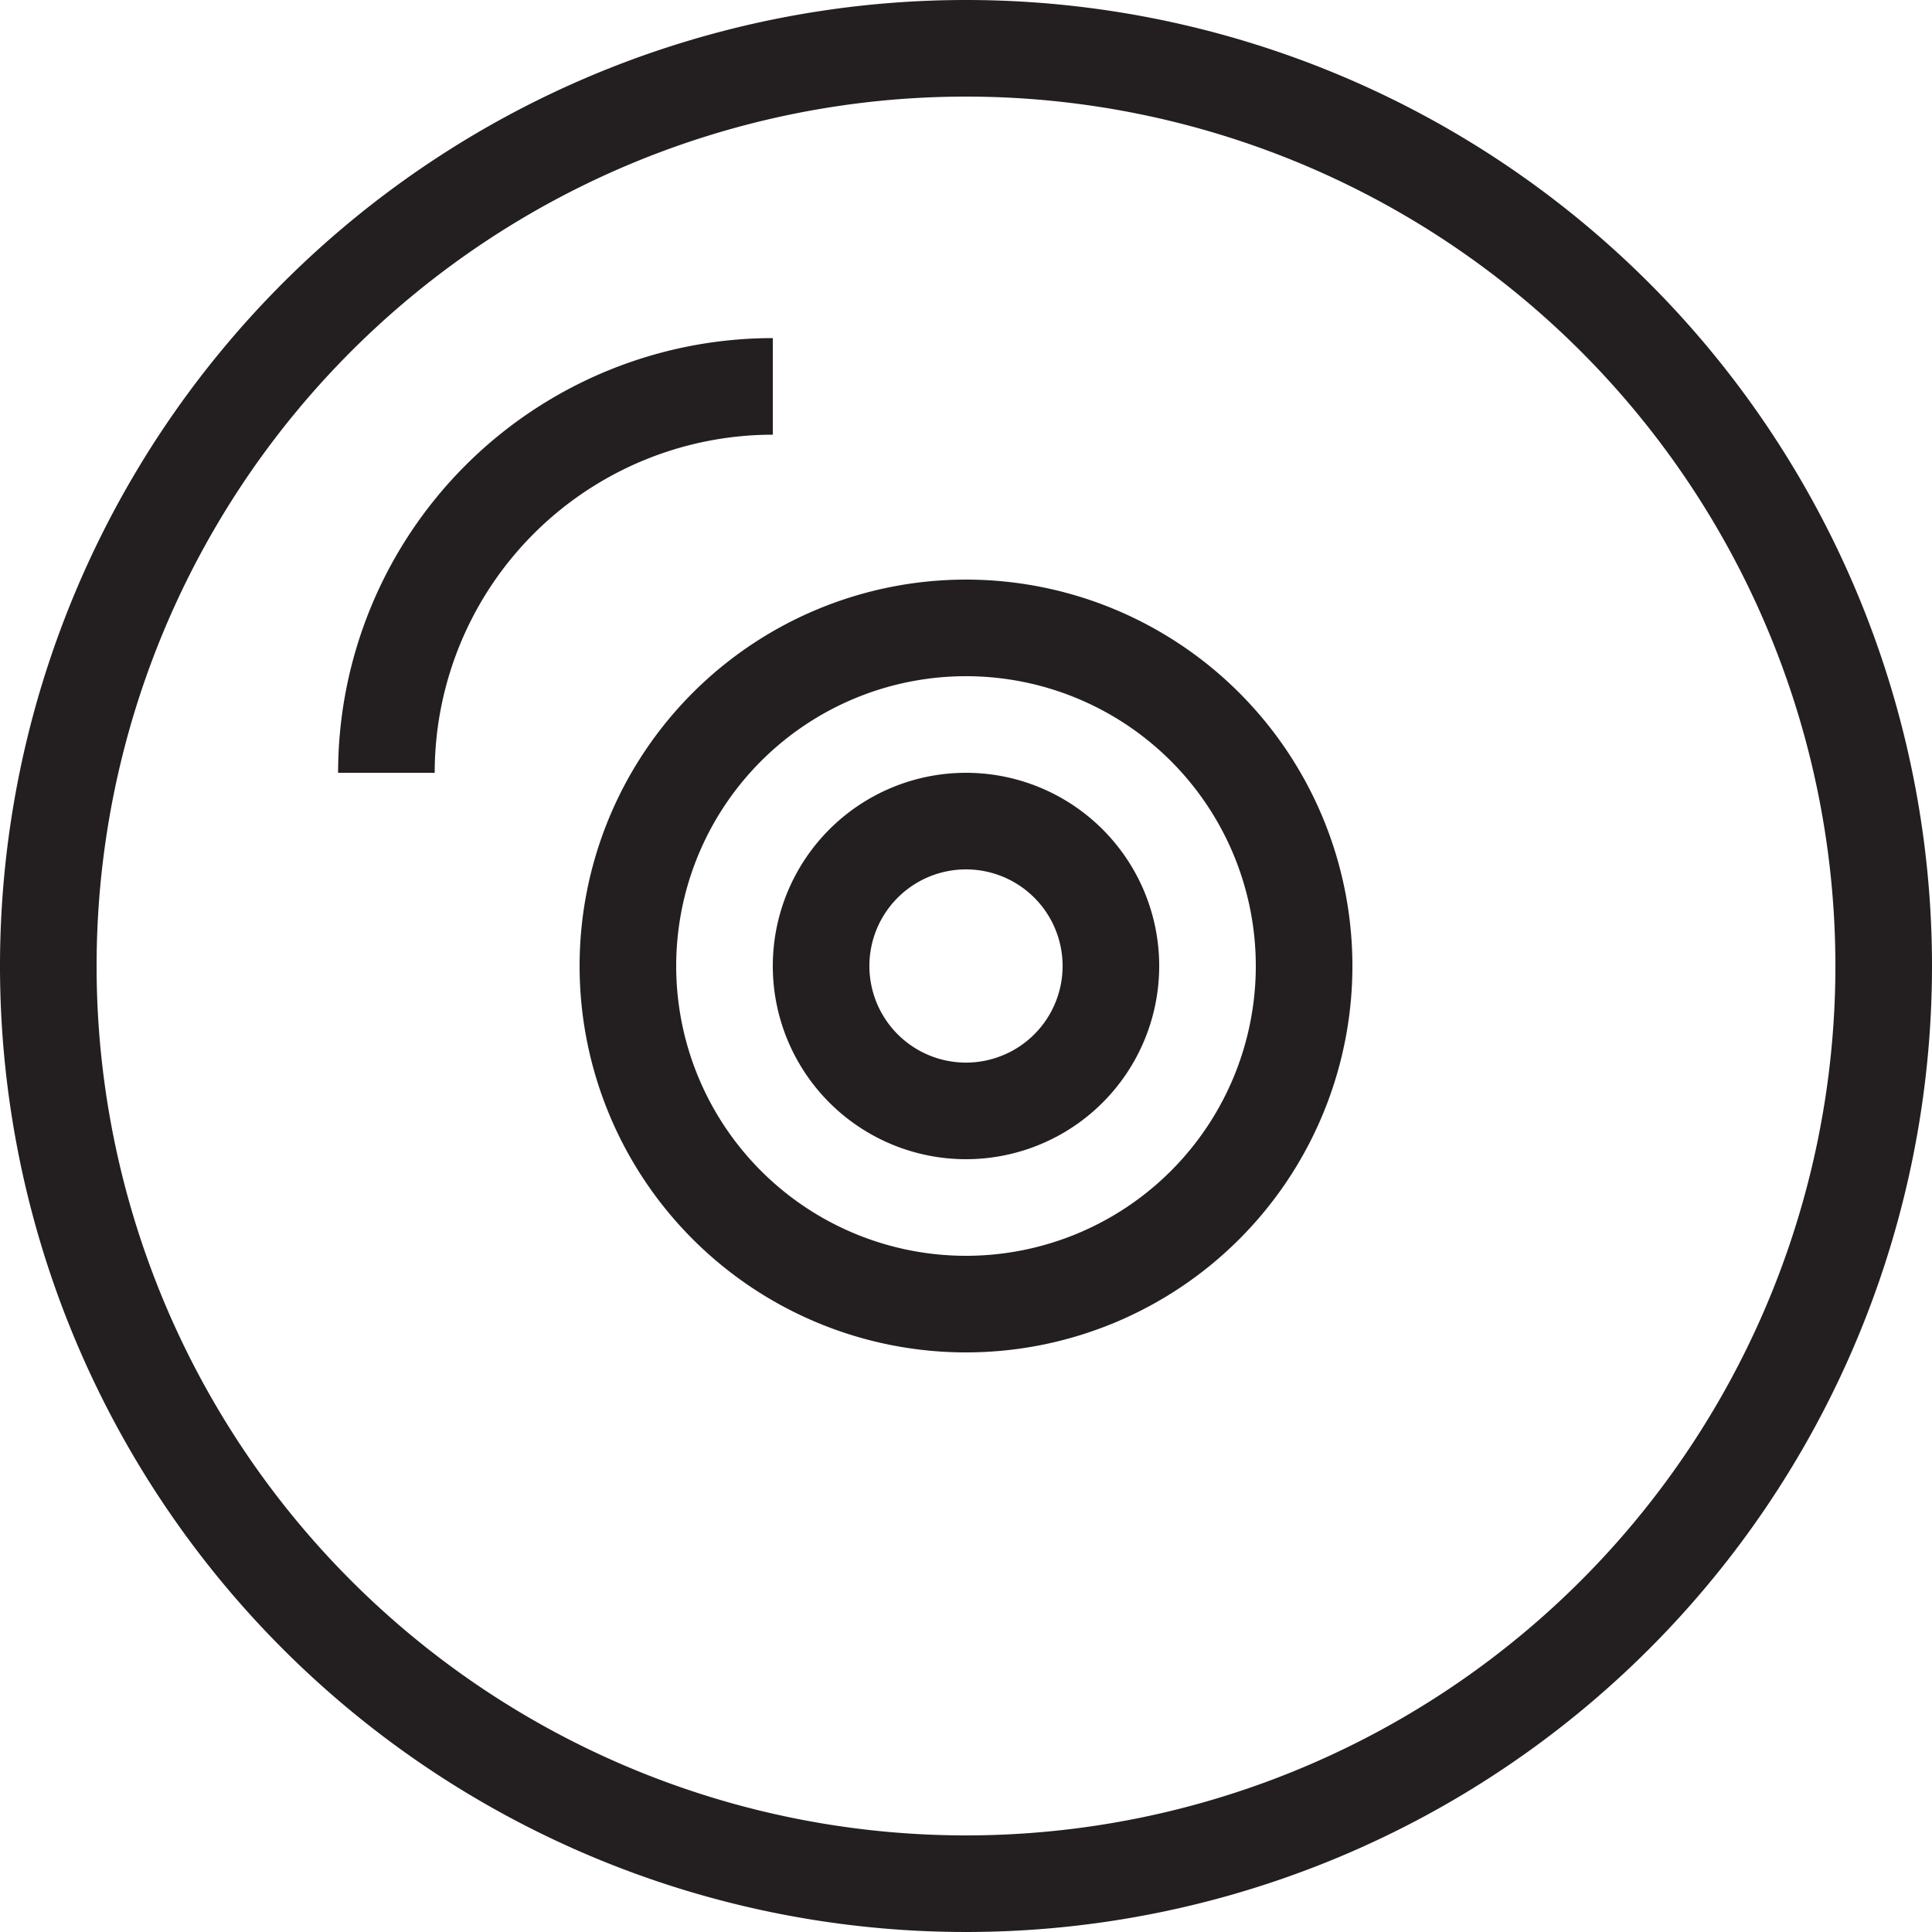
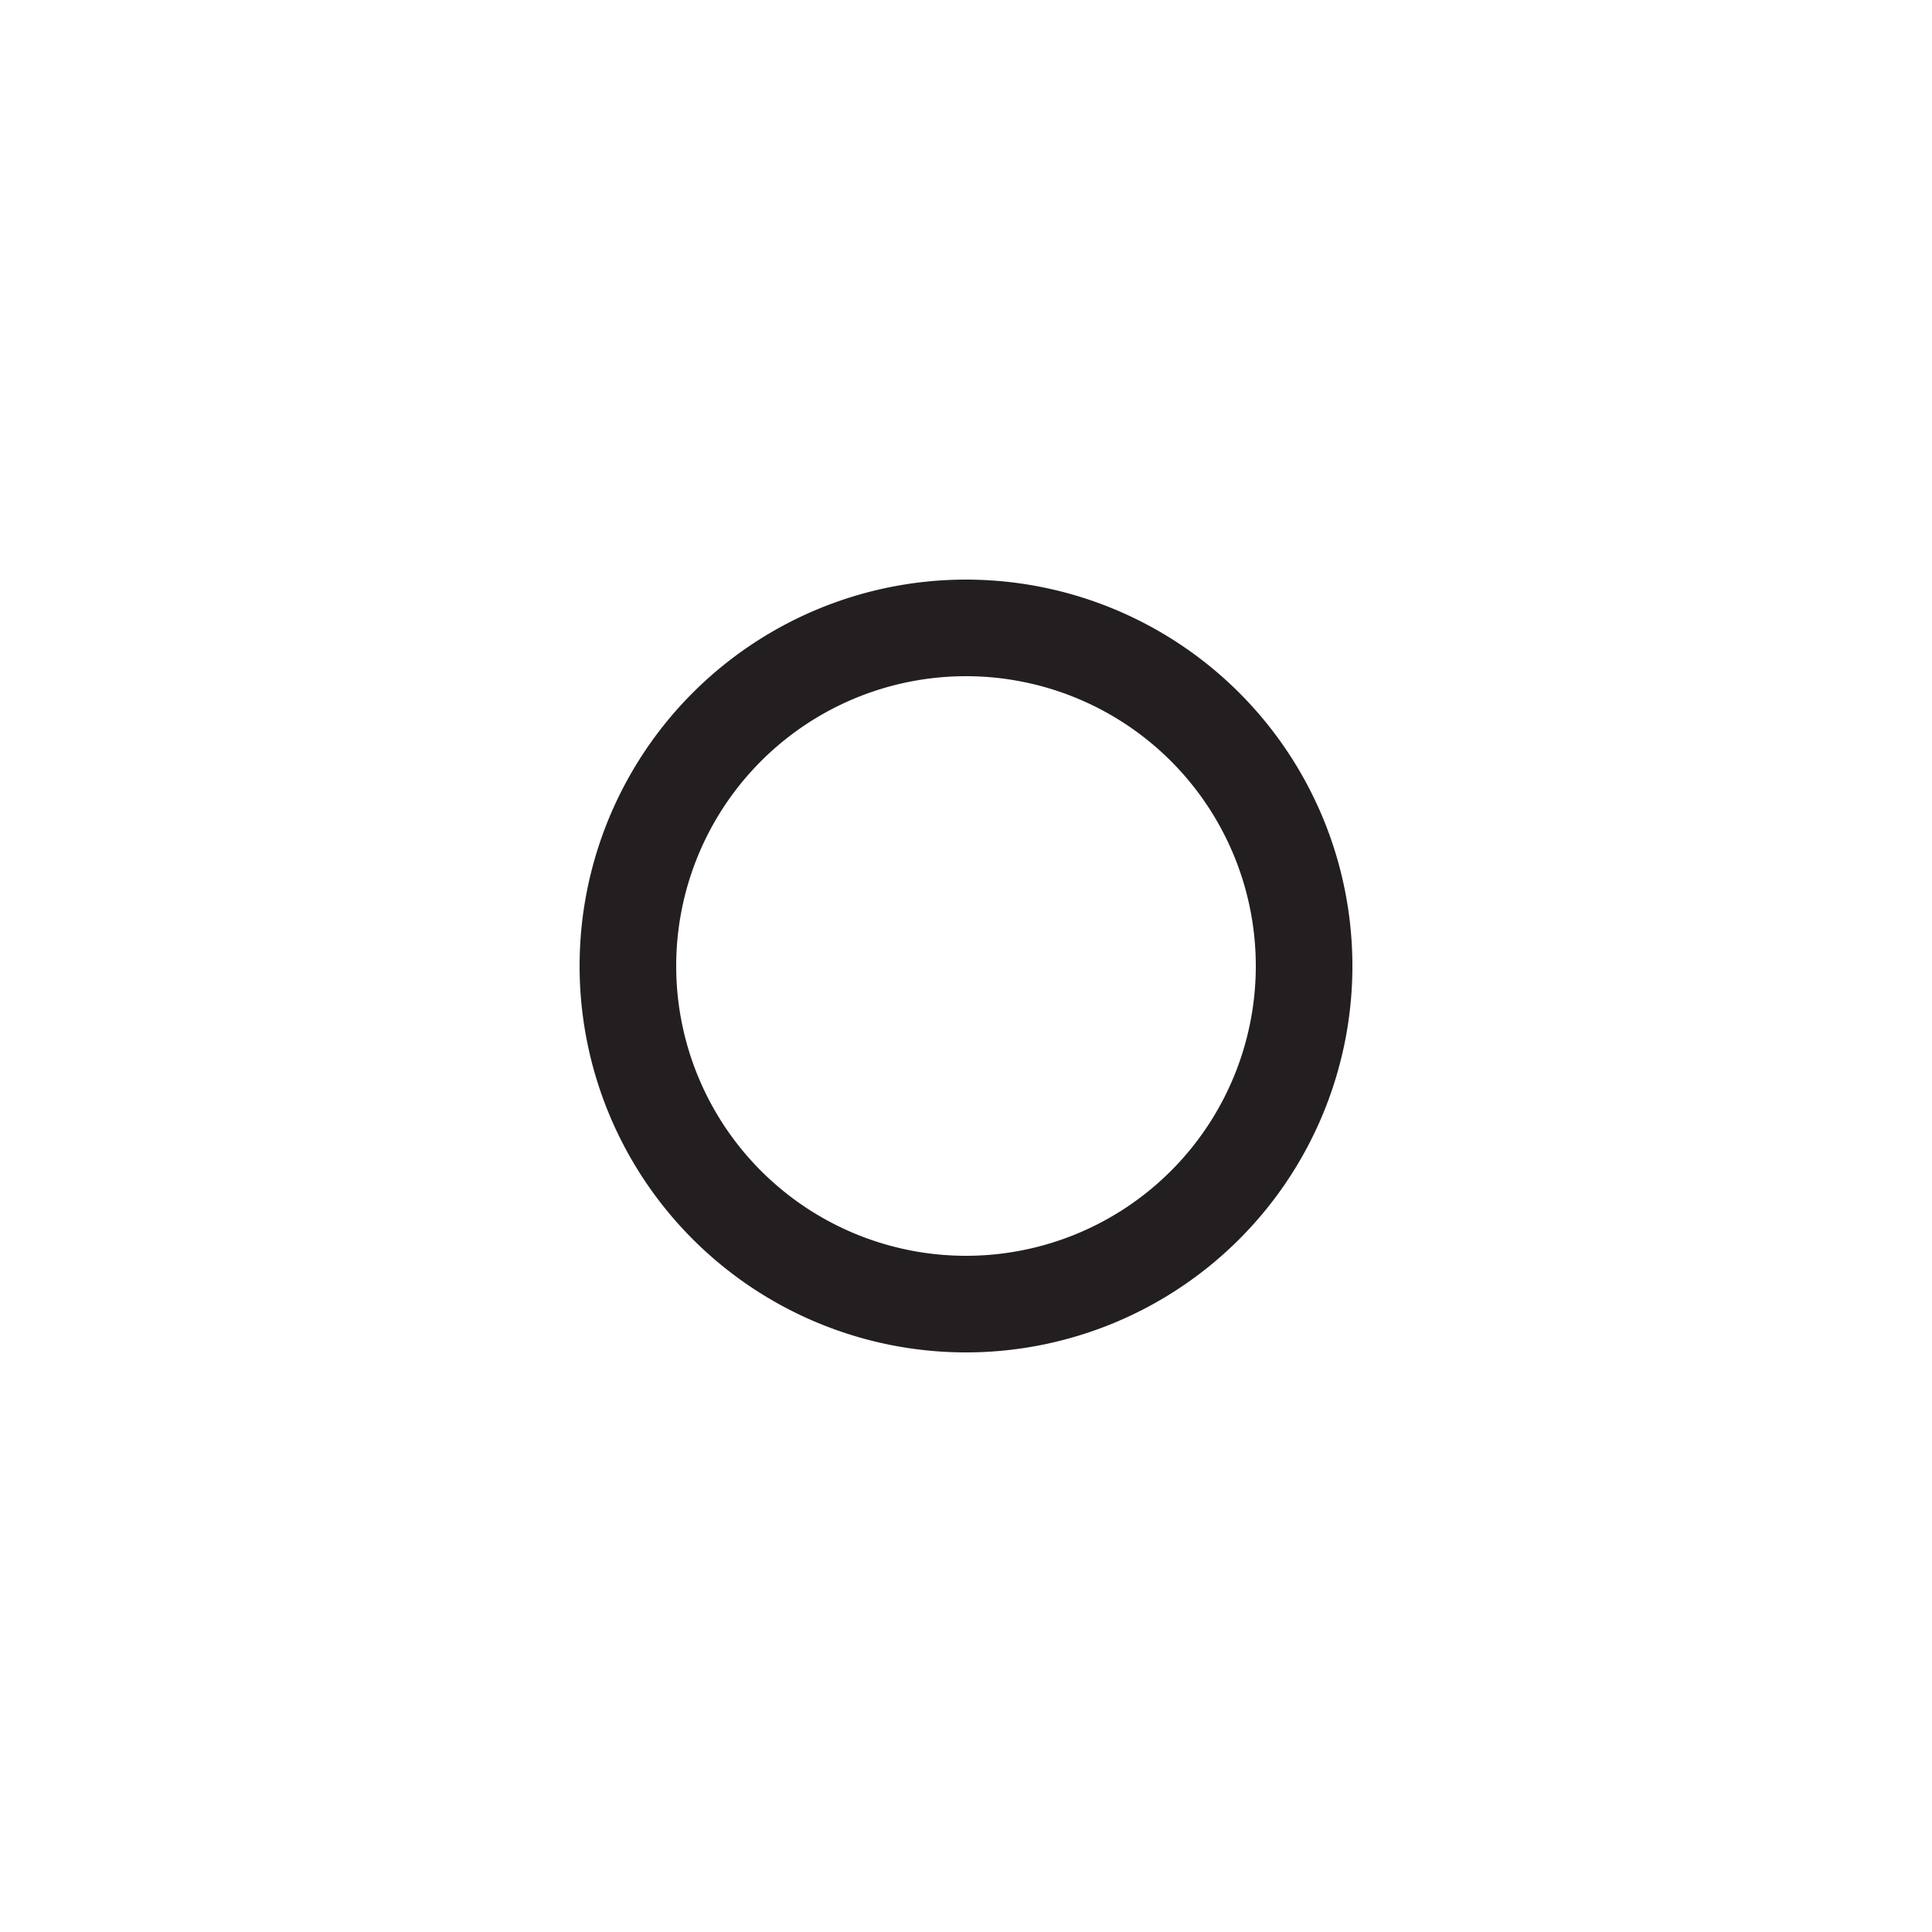
<svg xmlns="http://www.w3.org/2000/svg" viewBox="0 0 20 20">
  <defs>
    <style>.cls-1{fill:#231f20;}.cls-2{fill:none;stroke:#231f20;stroke-miterlimit:10;}</style>
  </defs>
  <title>Asset 2</title>
  <g id="Layer_2" data-name="Layer 2">
    <g id="cd">
-       <path class="cls-1" d="M10,1a9,9,0,1,1-9,9,9,9,0,0,1,9-9m0-1A10,10,0,1,0,20,10,10,10,0,0,0,10,0Z" />
-       <path class="cls-1" d="M10,9a1,1,0,1,1-1,1,1,1,0,0,1,1-1m0-1a2,2,0,1,0,2,2,2,2,0,0,0-2-2Z" />
      <path class="cls-1" d="M10,7a3,3,0,1,1-3,3,3,3,0,0,1,3-3m0-1a4,4,0,1,0,4,4,4,4,0,0,0-4-4Z" />
-       <path class="cls-2" d="M8,4A4,4,0,0,0,4,8" />
    </g>
  </g>
</svg>